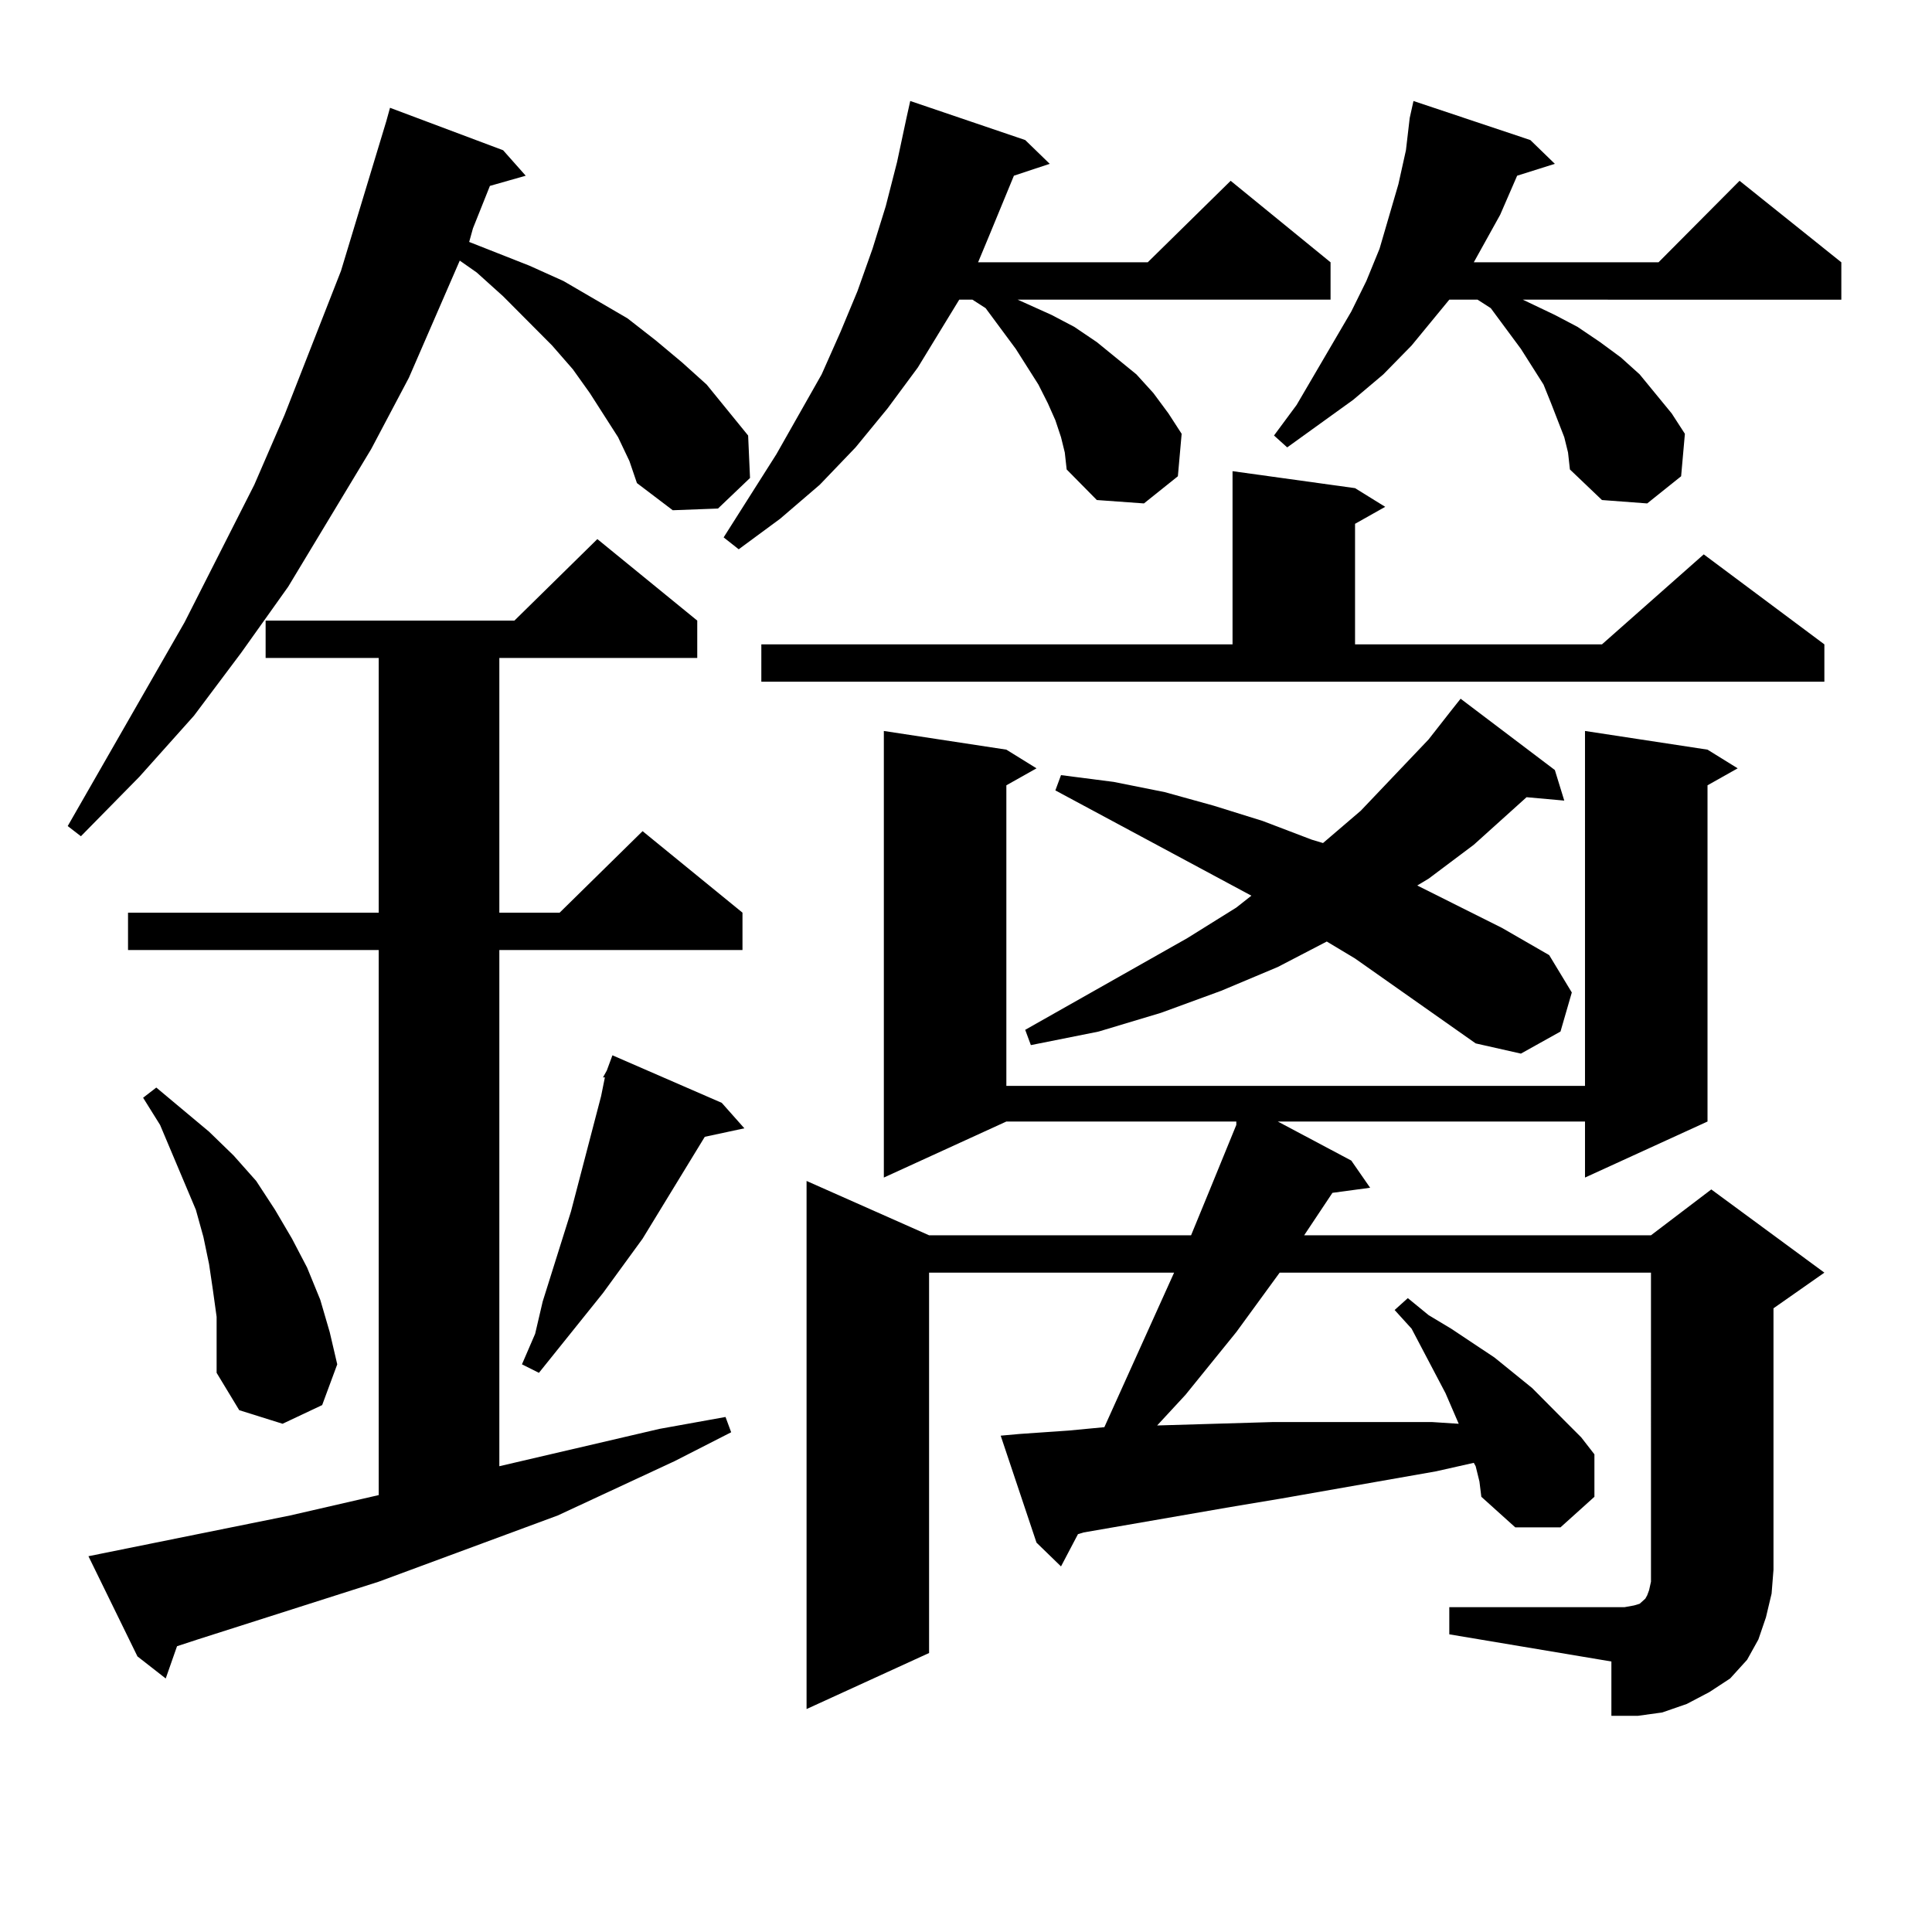
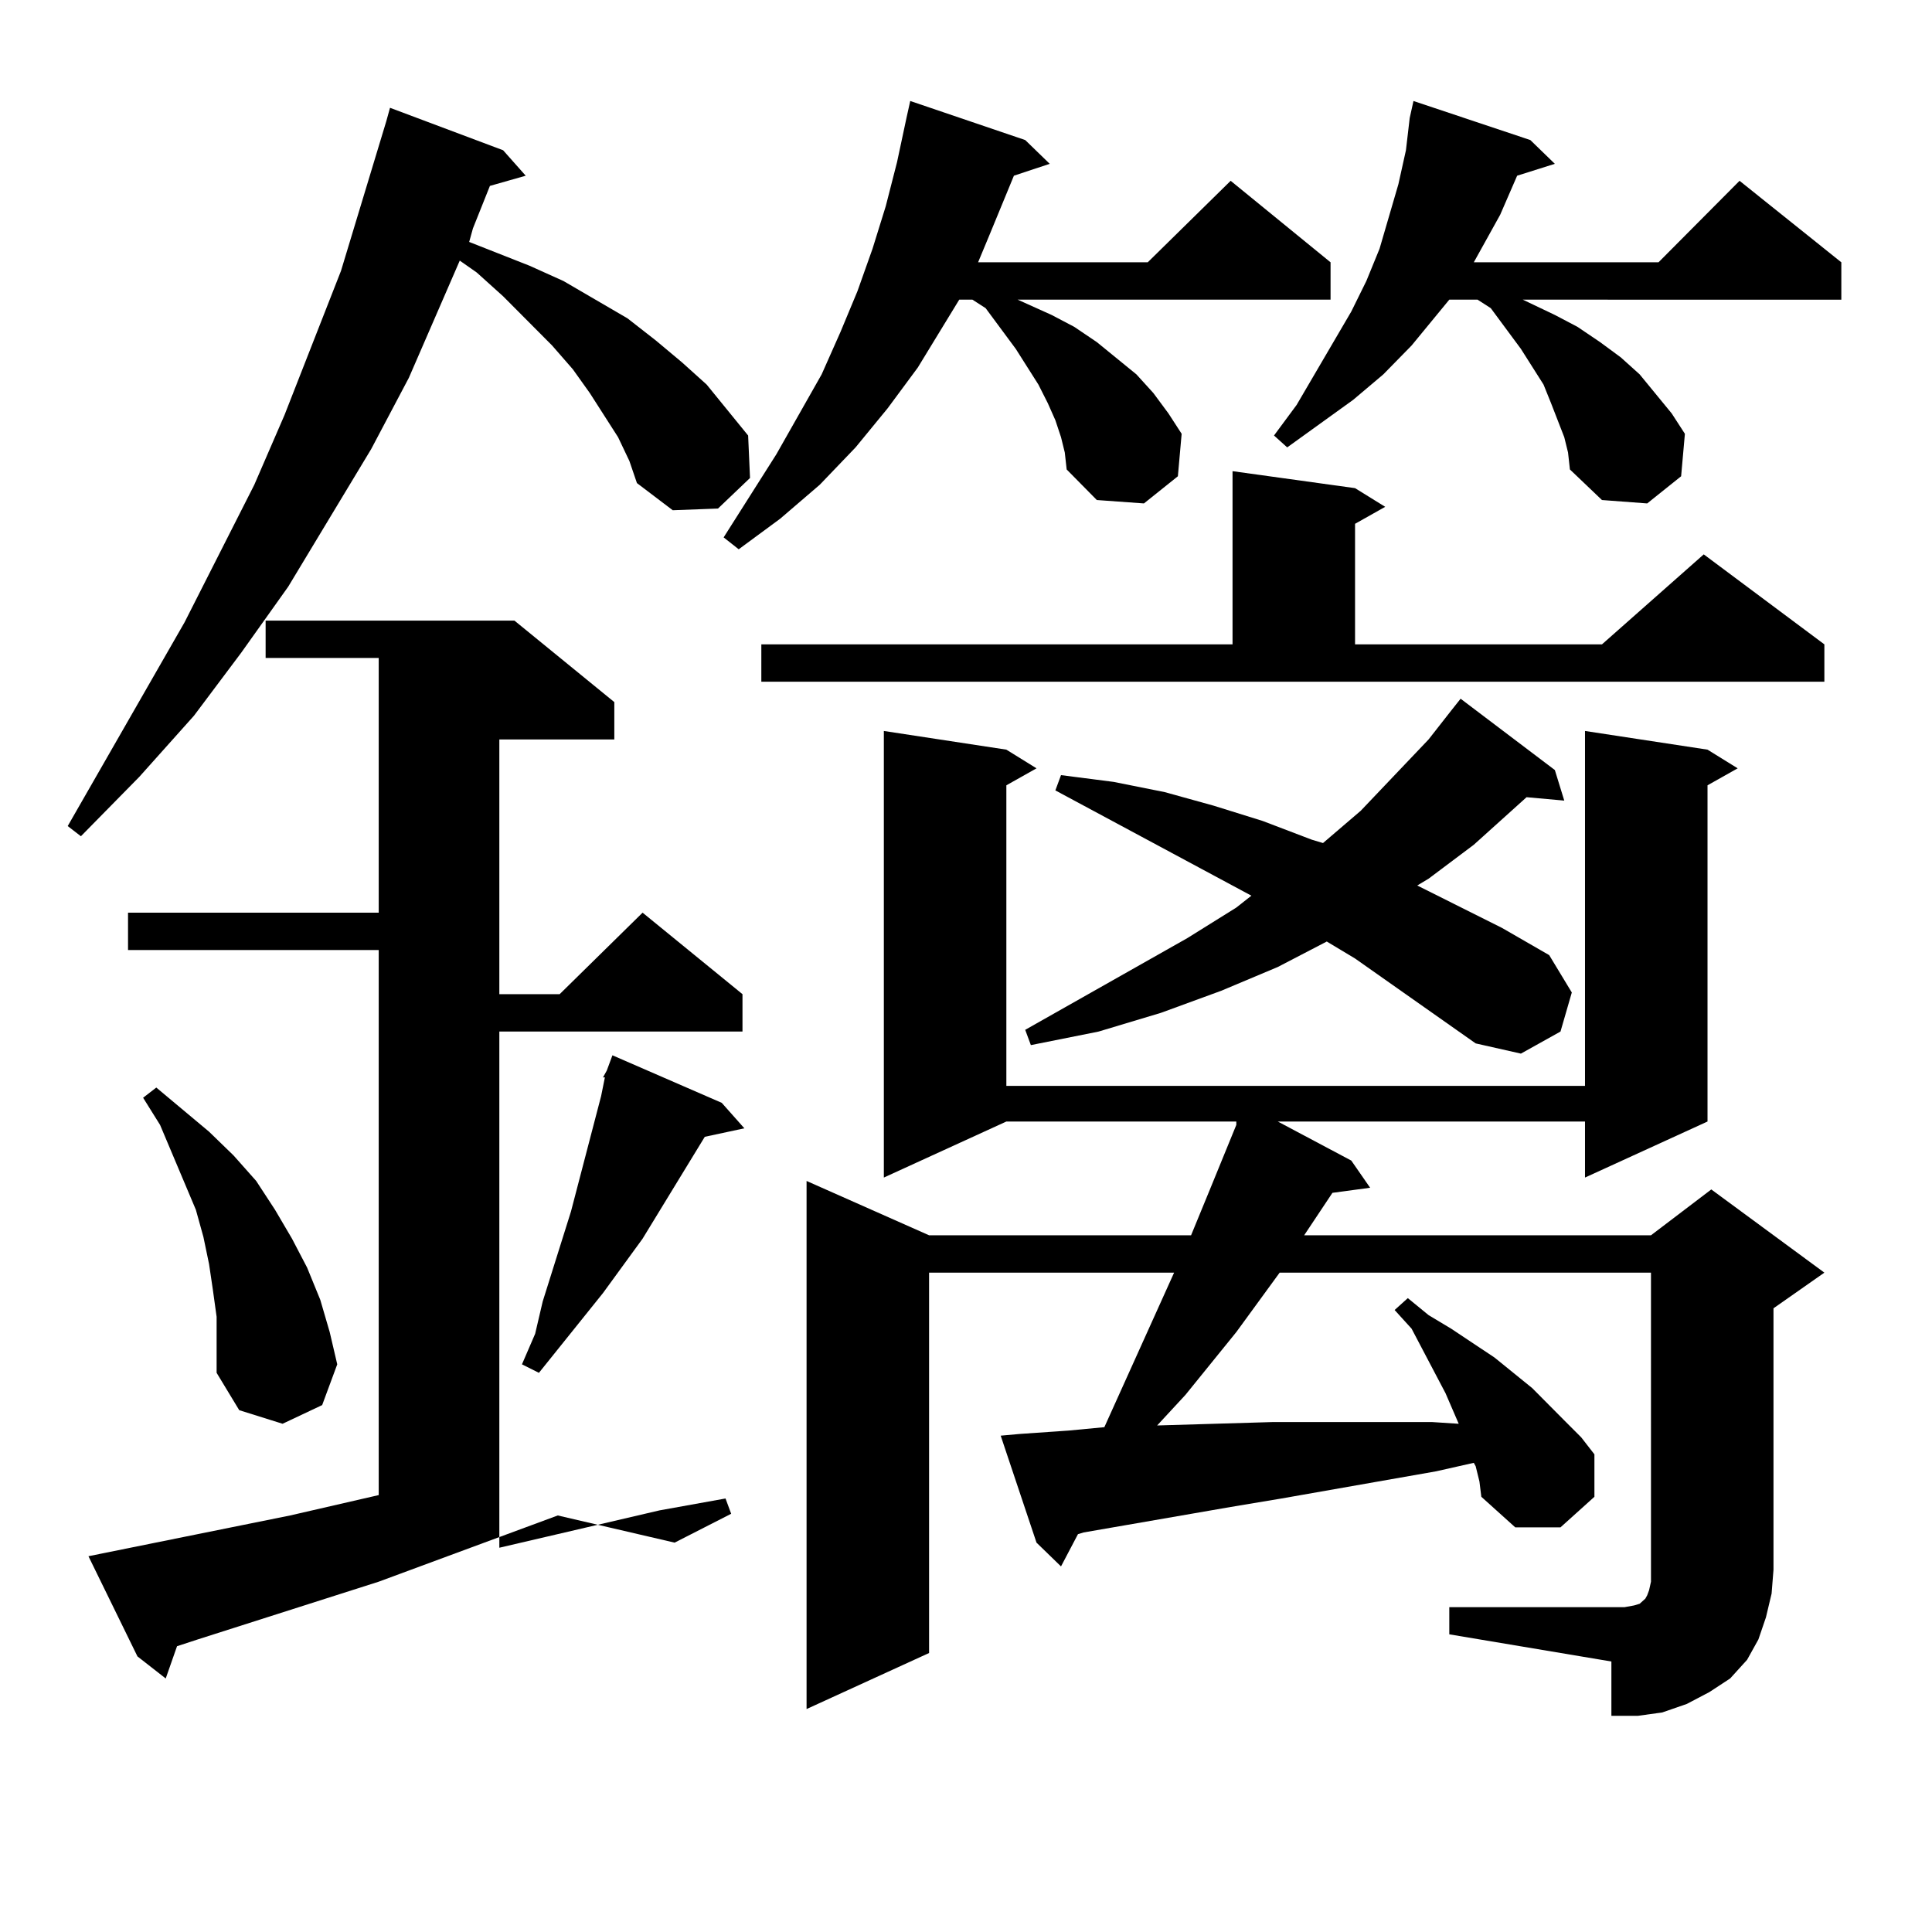
<svg xmlns="http://www.w3.org/2000/svg" version="1.1" id="图层_1" x="0px" y="0px" width="1000px" height="1000px" viewBox="0 0 1000 1000" enable-background="new 0 0 1000 1000" xml:space="preserve">
-   <path d="M319.919,226.297l-14.634-22.852l-8.78-12.305l-10.731-12.305l-25.365-25.488l-13.658-12.305l-8.78-6.152l-26.341,60.645  l-19.512,36.914l-42.926,71.191l-24.39,34.277l-24.39,32.52L72.12,402.078L41.877,432.84l-6.829-5.273l60.486-105.469l36.097-71.191  l15.609-36.035l29.268-74.707l11.707-38.672l11.707-38.672l1.951-7.031l58.535,21.973l11.707,13.184l-18.536,5.273l-8.78,21.973  l-1.951,7.031l31.219,12.305l17.561,7.91l33.17,19.336l14.634,11.426l13.658,11.426l12.683,11.426l10.731,13.184l10.731,13.184  l0.976,21.973l-16.585,15.82l-23.414,0.879l-18.536-14.063l-3.902-11.426L319.919,226.297z M45.779,805.496l104.388-21.094  l45.853-10.547V491.727H66.267v-19.336H196.02V340.555h-58.535v-19.336h128.777l42.926-42.188l51.706,42.188v19.336H258.457v131.836  h31.219l42.926-42.188l51.706,42.188v19.336H258.457v267.188l82.925-19.336l34.146-6.152l2.927,7.91l-29.268,14.941L288.7,784.402  L196.02,818.68l-93.656,29.883l-10.731,3.516l-5.854,16.699l-14.634-11.426L45.779,805.496z M112.119,681.57l-1.951-14.063  l-1.951-13.184l-2.927-14.063l-3.902-14.063l-18.536-43.945l-8.78-14.063l6.829-5.273l27.316,22.852l12.683,12.305l11.707,13.184  l9.756,14.941l8.78,14.941l7.805,14.941l6.829,16.699l4.878,16.699l3.902,16.699l-7.805,21.094l-20.487,9.668l-22.438-7.031  l-11.707-19.336v-14.063V681.57z M373.576,570.828l11.707,13.184l-20.487,4.395l-32.194,52.734l-20.487,28.125l-33.17,41.309  l-8.78-4.395l6.829-15.82l3.902-16.699l14.634-46.582l7.805-29.883l7.805-29.883l1.951-9.668h-0.976l1.951-3.516l2.927-7.91  L373.576,570.828z M549.182,226.297l-2.927-8.789l-3.902-8.789l-4.878-9.668l-11.707-18.457L510.158,159.5l-6.829-4.395H496.5  l-21.463,35.156l-15.609,21.094l-16.585,20.215l-18.536,19.336l-20.487,17.578l-21.463,15.82l-7.805-6.152l27.316-43.066  l23.414-41.309l9.756-21.973l8.78-21.094l7.805-21.973l6.829-21.973l5.854-22.852l4.878-22.852l1.951-8.789l59.511,20.215  l12.683,12.305l-18.536,6.152l-12.683,30.762l-5.854,14.063h87.803l42.926-42.188l51.706,42.188v19.336H526.743l17.561,7.91  l11.707,6.152l11.707,7.91l20.487,16.699l8.78,9.668l7.805,10.547l6.829,10.547l-1.951,21.973l-17.561,14.063l-24.39-1.758  l-15.609-15.82l-0.976-8.789L549.182,226.297z M394.063,333.523H637.96v-89.648l63.413,8.789l15.609,9.668l-15.609,8.789v62.402  h127.802l52.682-46.582l62.438,46.582v19.336h-550.23V333.523z M750.152,831.863h90.729l4.878-0.879l2.927-0.879l0.976-0.879  l0.976-0.879l0.976-0.879l0.976-1.758l0.976-2.637l0.976-4.395V658.719H662.35l-22.438,30.762L613.57,722l-14.634,15.82  l59.511-1.758h55.608h27.316l13.658,0.879l-6.829-15.82l-17.561-33.398l-8.78-9.668l6.829-6.152l10.731,8.789l11.707,7.031  l22.438,14.941l19.512,15.82l16.585,16.699l8.78,8.789l6.829,8.789v21.973l-17.561,15.82h-23.414l-17.561-15.82l-0.976-7.91  l-1.951-7.91l-0.976-1.758l-19.512,4.395l-79.998,14.063l-26.341,4.395l-76.096,13.184l-2.927,0.879l-8.78,16.699l-12.683-12.305  l-18.536-55.371l9.756-0.879l25.365-1.758l18.536-1.758l36.097-79.98H480.891v196.875l-63.413,29.004v-273.34l63.413,28.125h135.606  l9.756-23.73l13.658-33.398v-1.758H520.89L457.477,609.5V378.348l63.413,9.668l15.609,9.668l-15.609,8.789v155.566h299.505V378.348  l63.413,9.668l15.609,9.668l-15.609,8.789v174.023L820.395,609.5v-29.004H661.374l38.048,20.215l9.756,14.063l-19.512,2.637  l-14.634,21.973H854.54l31.219-23.73l58.535,43.066l-26.341,18.457v135.352l-0.976,12.305l-2.927,12.305l-3.902,11.426  l-5.854,10.547l-8.78,9.668l-10.731,7.031l-11.707,6.152l-12.683,4.395l-12.683,1.758h-13.658v-28.125l-83.9-14.063V831.863z   M763.811,540.066l-62.438-43.945l-14.634-8.789l-25.365,13.184l-29.268,12.305l-31.219,11.426l-32.194,9.668l-35.121,7.031  l-2.927-7.91l83.9-47.461l25.365-15.82l7.805-6.152l-101.461-54.492l2.927-7.91l27.316,3.516l26.341,5.273l25.365,7.031l25.365,7.91  l25.365,9.668l5.854,1.758l19.512-16.699l35.121-36.914l11.707-14.941l4.878-6.152l48.779,36.914l4.878,15.82l-19.512-1.758  l-27.316,24.609l-23.414,17.578l-5.854,3.516l43.901,21.973l24.39,14.063l11.707,19.336l-5.854,20.215l-20.487,11.426  L763.811,540.066z M809.663,226.297l-6.829-17.578l-3.902-9.668l-11.707-18.457L771.615,159.5l-6.829-4.395h-14.634l-19.512,23.73  l-14.634,14.941l-15.609,13.184l-34.146,24.609l-6.829-6.152l11.707-15.82l28.292-48.34l7.805-15.82l6.829-16.699l4.878-16.699  l4.878-16.699l3.902-17.578l1.951-16.699l1.951-8.789l60.486,20.215l12.683,12.305l-19.512,6.152l-8.78,20.215l-9.756,17.578  l-3.902,7.031h95.607l41.95-42.188l52.682,42.188v19.336H788.2l16.585,7.91l11.707,6.152l11.707,7.91l10.731,7.91l9.756,8.789  l16.585,20.215l6.829,10.547l-1.951,21.973l-17.561,14.063l-23.414-1.758l-16.585-15.82l-0.976-8.789L809.663,226.297z" />
+   <path d="M319.919,226.297l-14.634-22.852l-8.78-12.305l-10.731-12.305l-25.365-25.488l-13.658-12.305l-8.78-6.152l-26.341,60.645  l-19.512,36.914l-42.926,71.191l-24.39,34.277l-24.39,32.52L72.12,402.078L41.877,432.84l-6.829-5.273l60.486-105.469l36.097-71.191  l15.609-36.035l29.268-74.707l11.707-38.672l11.707-38.672l1.951-7.031l58.535,21.973l11.707,13.184l-18.536,5.273l-8.78,21.973  l-1.951,7.031l31.219,12.305l17.561,7.91l33.17,19.336l14.634,11.426l13.658,11.426l12.683,11.426l10.731,13.184l10.731,13.184  l0.976,21.973l-16.585,15.82l-23.414,0.879l-18.536-14.063l-3.902-11.426L319.919,226.297z M45.779,805.496l104.388-21.094  l45.853-10.547V491.727H66.267v-19.336H196.02V340.555h-58.535v-19.336h128.777l51.706,42.188v19.336H258.457v131.836  h31.219l42.926-42.188l51.706,42.188v19.336H258.457v267.188l82.925-19.336l34.146-6.152l2.927,7.91l-29.268,14.941L288.7,784.402  L196.02,818.68l-93.656,29.883l-10.731,3.516l-5.854,16.699l-14.634-11.426L45.779,805.496z M112.119,681.57l-1.951-14.063  l-1.951-13.184l-2.927-14.063l-3.902-14.063l-18.536-43.945l-8.78-14.063l6.829-5.273l27.316,22.852l12.683,12.305l11.707,13.184  l9.756,14.941l8.78,14.941l7.805,14.941l6.829,16.699l4.878,16.699l3.902,16.699l-7.805,21.094l-20.487,9.668l-22.438-7.031  l-11.707-19.336v-14.063V681.57z M373.576,570.828l11.707,13.184l-20.487,4.395l-32.194,52.734l-20.487,28.125l-33.17,41.309  l-8.78-4.395l6.829-15.82l3.902-16.699l14.634-46.582l7.805-29.883l7.805-29.883l1.951-9.668h-0.976l1.951-3.516l2.927-7.91  L373.576,570.828z M549.182,226.297l-2.927-8.789l-3.902-8.789l-4.878-9.668l-11.707-18.457L510.158,159.5l-6.829-4.395H496.5  l-21.463,35.156l-15.609,21.094l-16.585,20.215l-18.536,19.336l-20.487,17.578l-21.463,15.82l-7.805-6.152l27.316-43.066  l23.414-41.309l9.756-21.973l8.78-21.094l7.805-21.973l6.829-21.973l5.854-22.852l4.878-22.852l1.951-8.789l59.511,20.215  l12.683,12.305l-18.536,6.152l-12.683,30.762l-5.854,14.063h87.803l42.926-42.188l51.706,42.188v19.336H526.743l17.561,7.91  l11.707,6.152l11.707,7.91l20.487,16.699l8.78,9.668l7.805,10.547l6.829,10.547l-1.951,21.973l-17.561,14.063l-24.39-1.758  l-15.609-15.82l-0.976-8.789L549.182,226.297z M394.063,333.523H637.96v-89.648l63.413,8.789l15.609,9.668l-15.609,8.789v62.402  h127.802l52.682-46.582l62.438,46.582v19.336h-550.23V333.523z M750.152,831.863h90.729l4.878-0.879l2.927-0.879l0.976-0.879  l0.976-0.879l0.976-0.879l0.976-1.758l0.976-2.637l0.976-4.395V658.719H662.35l-22.438,30.762L613.57,722l-14.634,15.82  l59.511-1.758h55.608h27.316l13.658,0.879l-6.829-15.82l-17.561-33.398l-8.78-9.668l6.829-6.152l10.731,8.789l11.707,7.031  l22.438,14.941l19.512,15.82l16.585,16.699l8.78,8.789l6.829,8.789v21.973l-17.561,15.82h-23.414l-17.561-15.82l-0.976-7.91  l-1.951-7.91l-0.976-1.758l-19.512,4.395l-79.998,14.063l-26.341,4.395l-76.096,13.184l-2.927,0.879l-8.78,16.699l-12.683-12.305  l-18.536-55.371l9.756-0.879l25.365-1.758l18.536-1.758l36.097-79.98H480.891v196.875l-63.413,29.004v-273.34l63.413,28.125h135.606  l9.756-23.73l13.658-33.398v-1.758H520.89L457.477,609.5V378.348l63.413,9.668l15.609,9.668l-15.609,8.789v155.566h299.505V378.348  l63.413,9.668l15.609,9.668l-15.609,8.789v174.023L820.395,609.5v-29.004H661.374l38.048,20.215l9.756,14.063l-19.512,2.637  l-14.634,21.973H854.54l31.219-23.73l58.535,43.066l-26.341,18.457v135.352l-0.976,12.305l-2.927,12.305l-3.902,11.426  l-5.854,10.547l-8.78,9.668l-10.731,7.031l-11.707,6.152l-12.683,4.395l-12.683,1.758h-13.658v-28.125l-83.9-14.063V831.863z   M763.811,540.066l-62.438-43.945l-14.634-8.789l-25.365,13.184l-29.268,12.305l-31.219,11.426l-32.194,9.668l-35.121,7.031  l-2.927-7.91l83.9-47.461l25.365-15.82l7.805-6.152l-101.461-54.492l2.927-7.91l27.316,3.516l26.341,5.273l25.365,7.031l25.365,7.91  l25.365,9.668l5.854,1.758l19.512-16.699l35.121-36.914l11.707-14.941l4.878-6.152l48.779,36.914l4.878,15.82l-19.512-1.758  l-27.316,24.609l-23.414,17.578l-5.854,3.516l43.901,21.973l24.39,14.063l11.707,19.336l-5.854,20.215l-20.487,11.426  L763.811,540.066z M809.663,226.297l-6.829-17.578l-3.902-9.668l-11.707-18.457L771.615,159.5l-6.829-4.395h-14.634l-19.512,23.73  l-14.634,14.941l-15.609,13.184l-34.146,24.609l-6.829-6.152l11.707-15.82l28.292-48.34l7.805-15.82l6.829-16.699l4.878-16.699  l4.878-16.699l3.902-17.578l1.951-16.699l1.951-8.789l60.486,20.215l12.683,12.305l-19.512,6.152l-8.78,20.215l-9.756,17.578  l-3.902,7.031h95.607l41.95-42.188l52.682,42.188v19.336H788.2l16.585,7.91l11.707,6.152l11.707,7.91l10.731,7.91l9.756,8.789  l16.585,20.215l6.829,10.547l-1.951,21.973l-17.561,14.063l-23.414-1.758l-16.585-15.82l-0.976-8.789L809.663,226.297z" />
</svg>